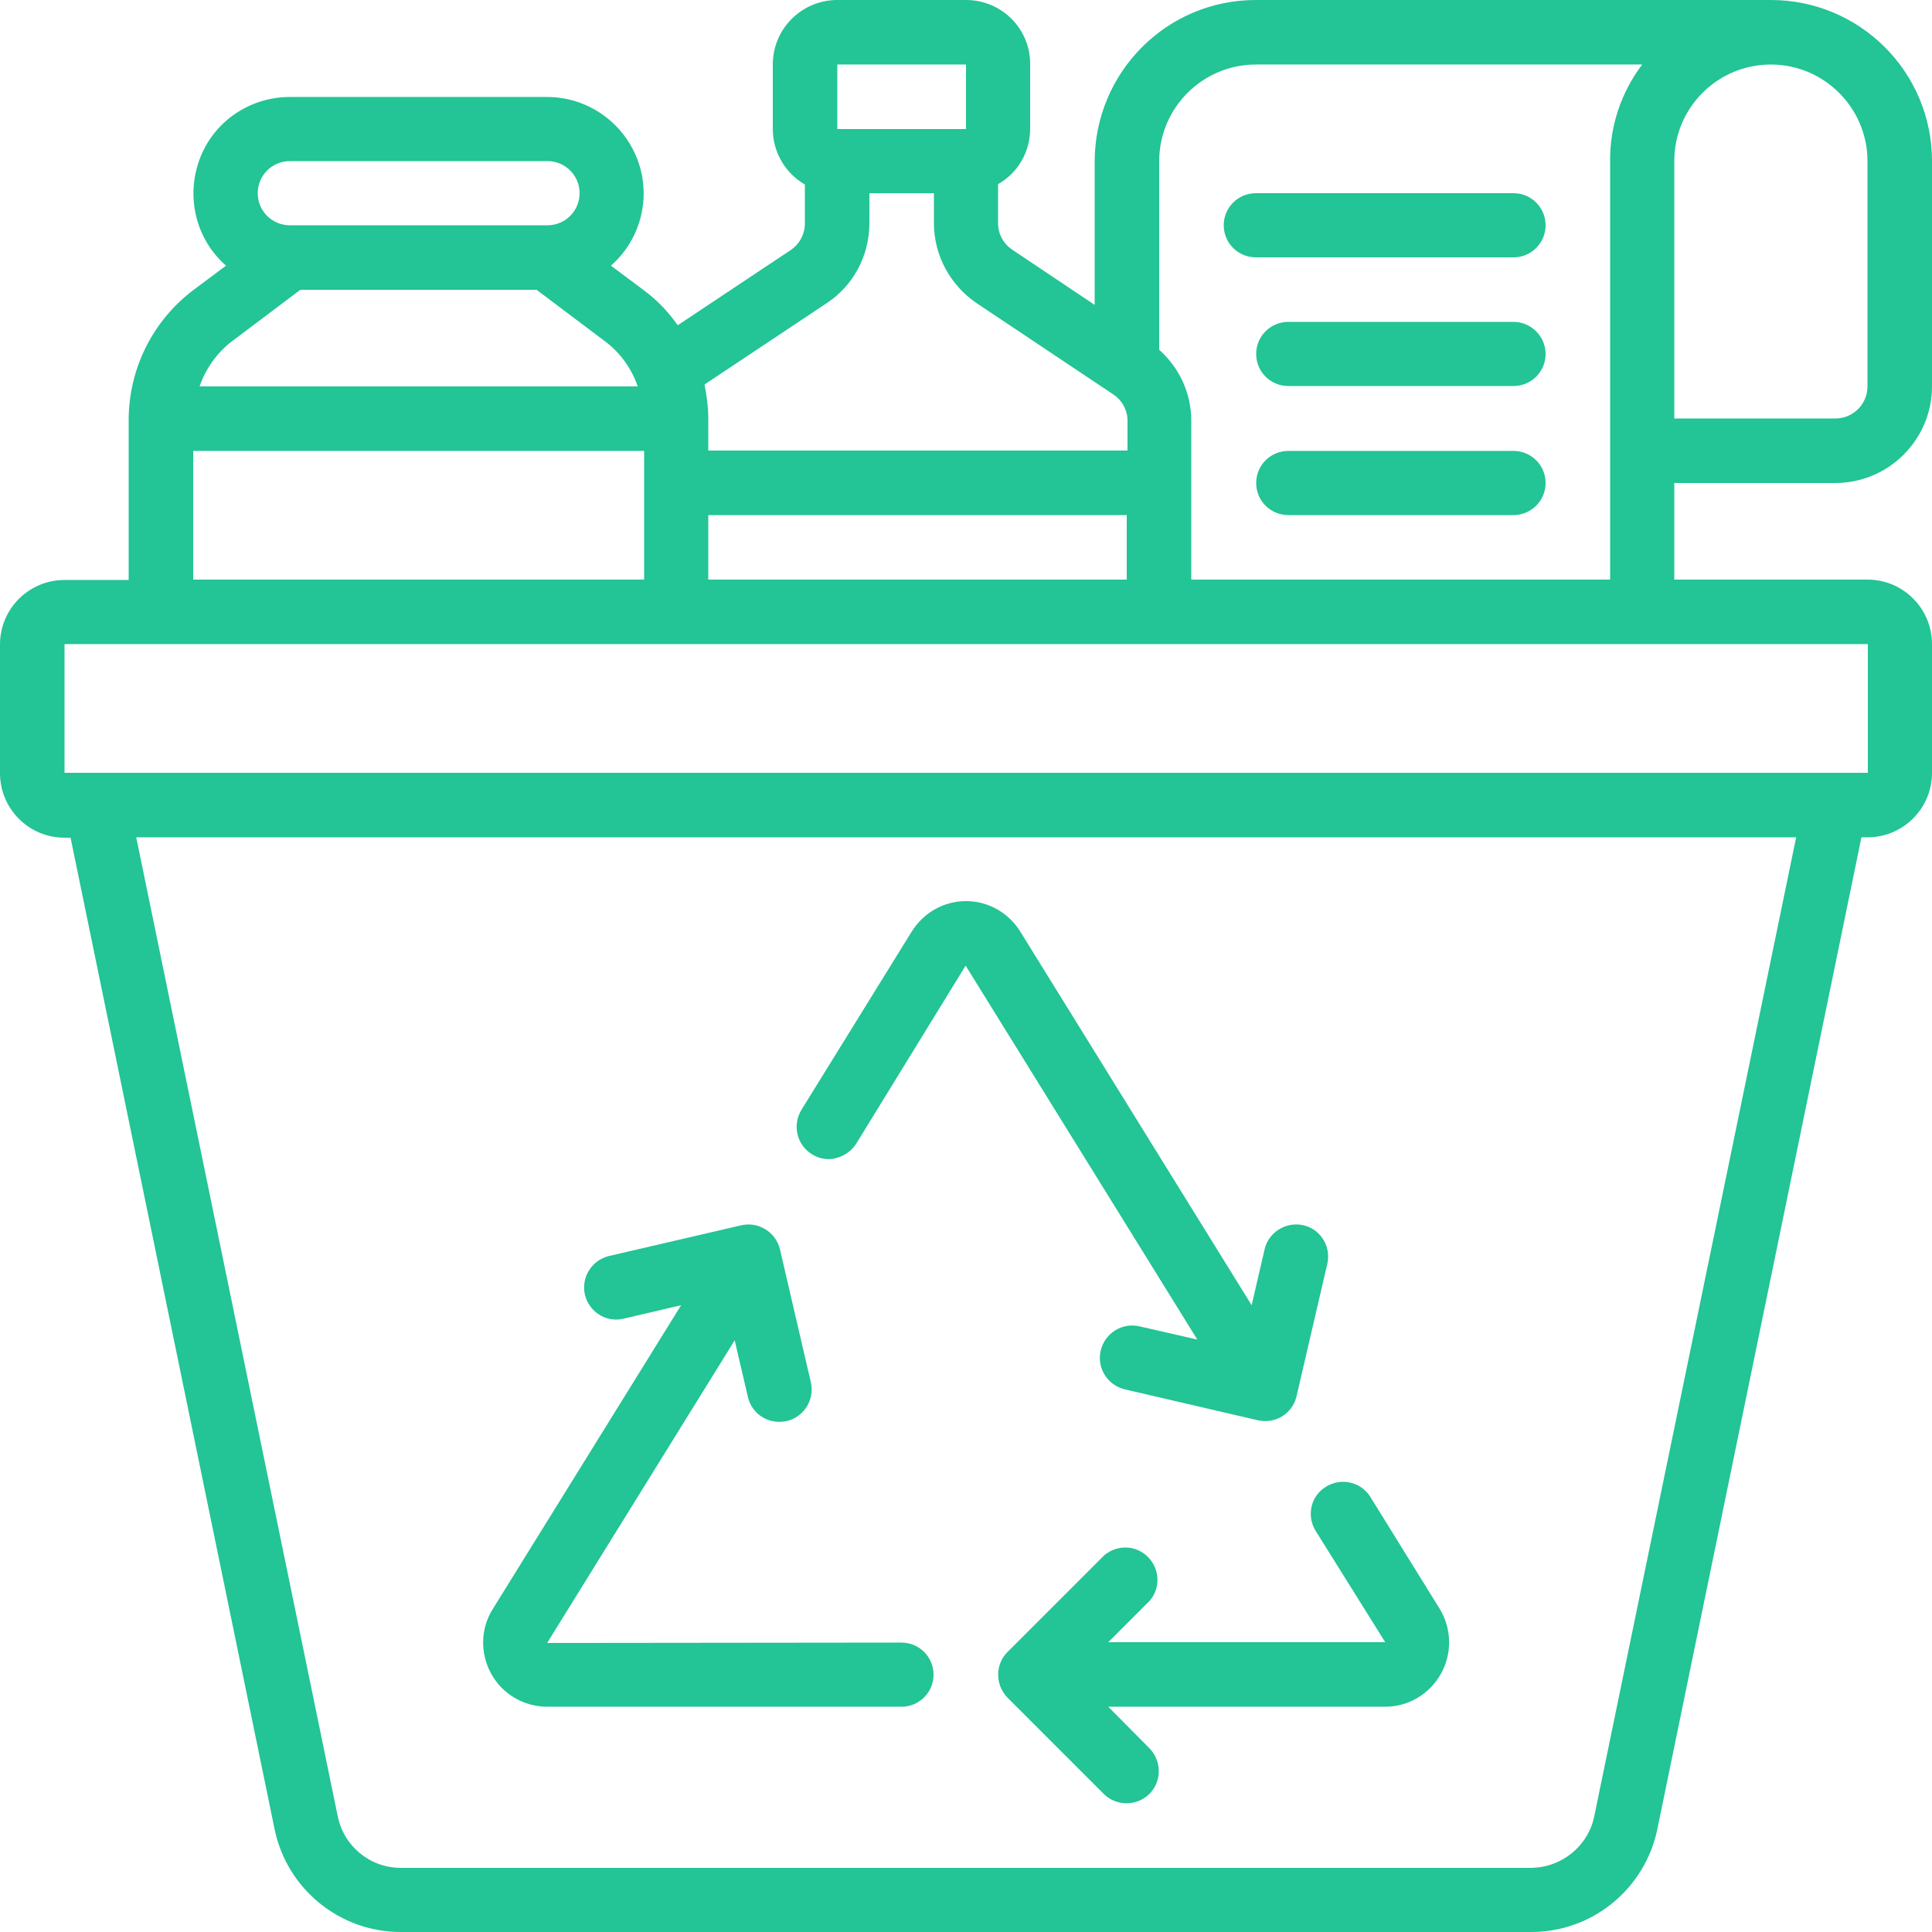
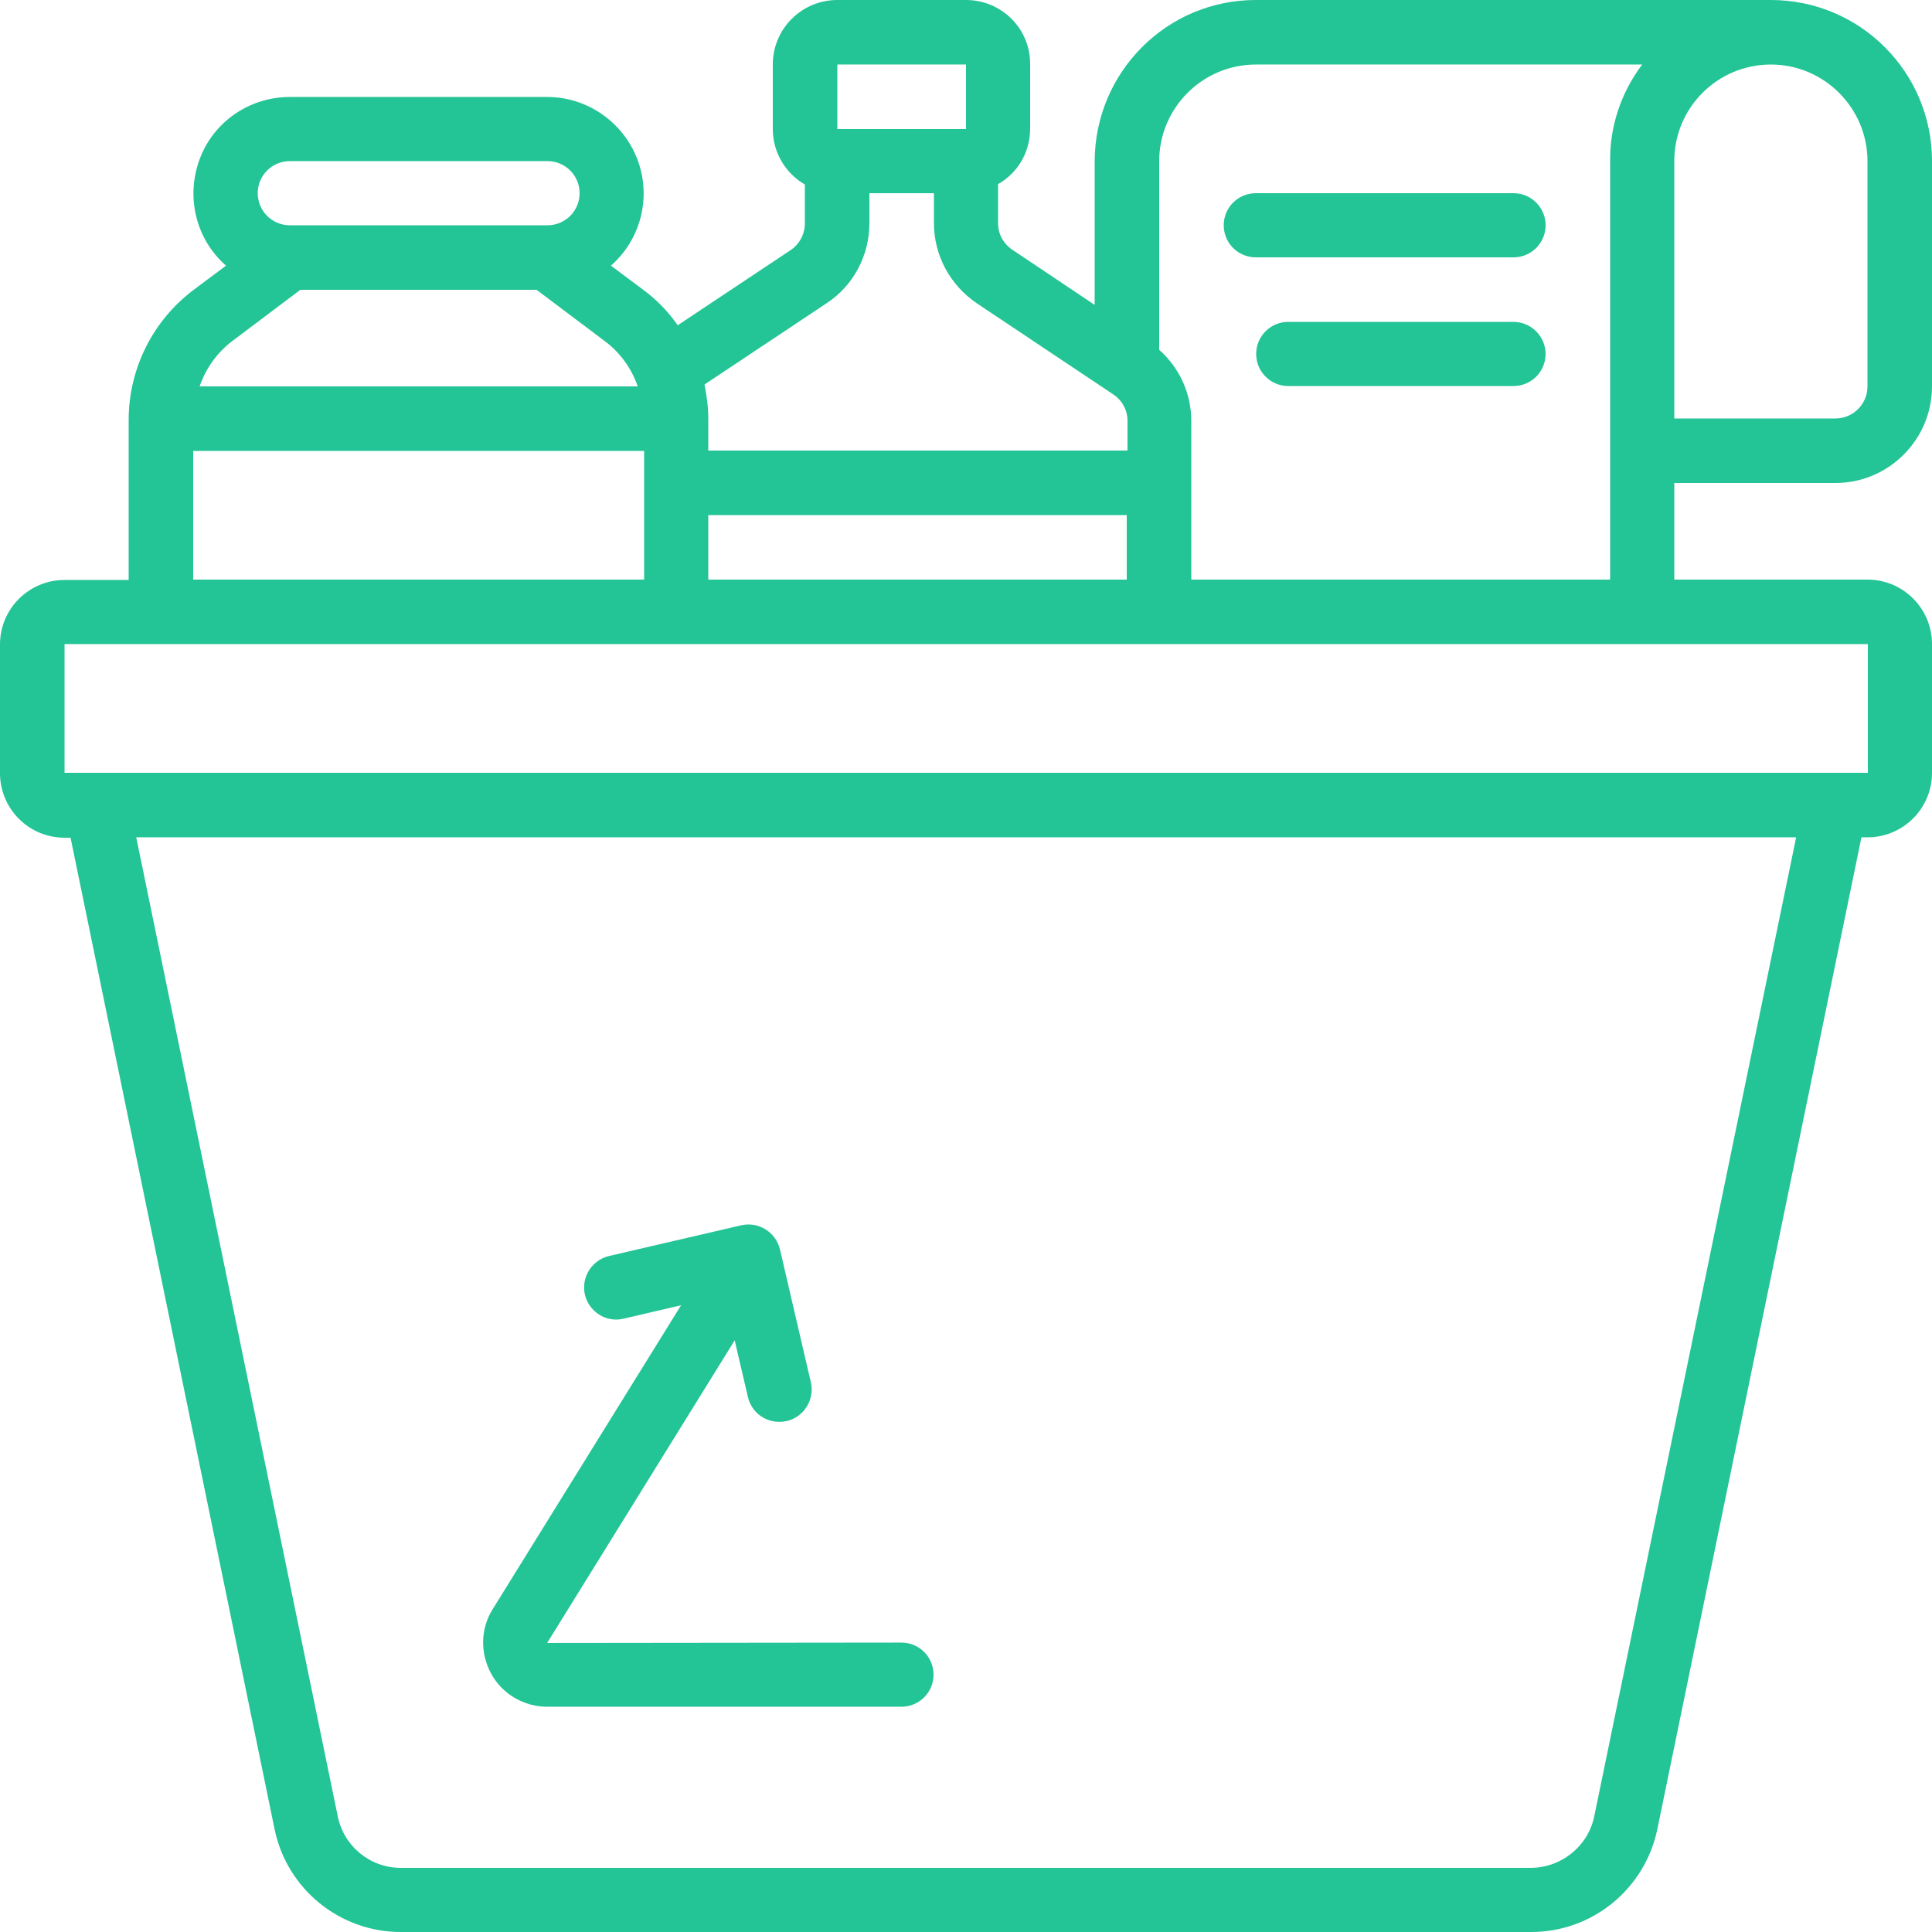
<svg xmlns="http://www.w3.org/2000/svg" version="1.1" id="Warstwa_1" x="0px" y="0px" viewBox="6 -6 512 512" style="enable-background:new 6 -6 512 512;" xml:space="preserve">
  <style type="text/css">
	.st0{fill:#23C495;}
</style>
  <g id="Page-1">
    <g id="_x30_10---Recycle-Box">
      <path id="Shape" class="st0" d="M151,446.3h93.9c4.7,0,8.5-3.8,8.5-8.5c0-4.7-3.8-8.5-8.5-8.5l-93.9,0.1l49.7-80.2l3.5,15    c0.9,3.9,4.3,6.6,8.3,6.6c0.7,0,1.3-0.1,2-0.2c4.6-1.1,7.4-5.7,6.4-10.2l-8.2-35.3c-1.1-4.6-5.7-7.4-10.2-6.4l-35.3,8.2    c-4.5,1.2-7.2,5.7-6.2,10.2c1.1,4.5,5.5,7.4,10.1,6.4l15.4-3.6l-49.9,80.5c-3.3,5.2-3.4,11.8-0.4,17.2    C139.1,442.9,144.8,446.3,151,446.3z" />
-       <path id="Shape_1_" class="st0" d="M221.2,299.9c1.9,1.2,4.2,1.6,6.4,1s4.1-1.9,5.3-3.8l29-47.2l61.4,99.1l-15.3-3.5    c-4.6-1.1-9.2,1.8-10.3,6.4c-1.1,4.6,1.8,9.2,6.4,10.3l35.3,8.2c0.6,0.1,1.3,0.2,1.9,0.2c4,0,7.4-2.7,8.3-6.6l8.2-35.3    c0.9-4.5-1.9-9-6.4-10c-4.5-1-9,1.7-10.2,6.1l-3.5,15.1l-61.3-99c-3.1-5-8.5-8.1-14.4-8.1c-5.9,0-11.3,3.1-14.4,8.1l-29.2,47.2    C215.9,292.2,217.2,297.5,221.2,299.9L221.2,299.9z" />
-       <path id="Shape_2_" class="st0" d="M354.6,399.6l18.5,29.6h-73.4l11-11c2.9-3.4,2.7-8.4-0.5-11.6s-8.2-3.3-11.6-0.4L273,431.8    c-3.3,3.3-3.3,8.7,0,12.1l25.6,25.6c3.3,3.2,8.7,3.2,12-0.1c3.3-3.3,3.3-8.6,0.1-12l-11-11.1h73.4c6.2,0,11.8-3.4,14.8-8.8    c3-5.4,2.8-12-0.4-17.2l-18.4-29.7c-2.5-3.9-7.7-5.1-11.7-2.6C353.4,390.4,352.2,395.6,354.6,399.6L354.6,399.6z" />
      <path id="Shape_3_" class="st0" d="M492.4,122c14.1,0,25.6-11.5,25.6-25.6V36.7C518,13.1,498.9-6,475.3-6H338.8    c-23.6,0-42.6,19.1-42.7,42.7v38.1l-21.8-14.6c-2.4-1.6-3.8-4.2-3.8-7V42.8c5.3-3,8.5-8.6,8.5-14.7V11.1C279.1,1.6,271.4-6,262-6    h-34.1c-9.4,0-17.1,7.6-17.1,17.1v17.1c0,6.1,3.3,11.7,8.5,14.7v10.3c0,2.8-1.4,5.5-3.8,7.1l-29.9,19.9c-2.5-3.6-5.5-6.7-9-9.3    l-8.7-6.5c8-7,10.8-18.3,7-28.2s-13.3-16.5-23.9-16.5H82.8c-10.6,0-20.2,6.5-23.9,16.5s-1,21.2,7,28.2l-8.7,6.5    c-10.7,8.1-17,20.7-17.1,34.1v42.7H23.1c-9.4,0-17.1,7.6-17.1,17.1v34.1c0,9.4,7.6,17.1,17.1,17.1h1.6l54.1,262.9    C82.1,494.6,96,506,112.2,506h299.6c16.2,0,30.1-11.4,33.4-27.2l54.1-262.9h1.6c9.4,0,17.1-7.6,17.1-17.1v-34.1    c0-9.4-7.6-17.1-17.1-17.1h-51.2V122H492.4z M475.3,11.1c14.1,0,25.6,11.5,25.6,25.6v59.7c0,4.7-3.8,8.5-8.5,8.5h-42.7V36.7    C449.7,22.5,461.2,11.1,475.3,11.1z M193.7,147.6v-17.1h110.9v17.1H193.7z M227.9,11.1H262v17.1h-34.1V11.1z M225,74.4    c7.2-4.7,11.4-12.7,11.4-21.3v-7.9h17.1v7.9c0,8.6,4.3,16.5,11.4,21.3l36.1,24.1c2.4,1.6,3.8,4.2,3.8,7l0,7.9H193.7v-8.5    c0-3-0.4-6-1-9L225,74.4z M82.8,36.7h68.3c4.7,0,8.5,3.8,8.5,8.5s-3.8,8.5-8.5,8.5H82.8c-4.7,0-8.5-3.8-8.5-8.5    S78.1,36.7,82.8,36.7z M67.4,84.5l18.2-13.7h62.6l18.2,13.7c4,3,7,7.2,8.6,11.9H58.9C60.5,91.7,63.5,87.5,67.4,84.5z M57.2,113.5    h119.5v34.1H57.2V113.5z M428.5,475.3c-1.6,7.9-8.6,13.6-16.7,13.7H112.2c-8.1,0-15.1-5.7-16.7-13.7L42.1,215.9h439.9L428.5,475.3    z M500.9,198.8H23.1v-34.1h477.9V198.8z M321.7,147.6v-42.1c0-7.2-3.1-14-8.5-18.8V36.7c0-14.1,11.5-25.6,25.6-25.6h102.4    c-5.6,7.4-8.6,16.4-8.5,25.6v110.9H321.7z" />
      <path id="Shape_4_" class="st0" d="M407.1,45.2h-68.3c-4.7,0-8.5,3.8-8.5,8.5s3.8,8.5,8.5,8.5h68.3c4.7,0,8.5-3.8,8.5-8.5    S411.8,45.2,407.1,45.2z" />
      <path id="Shape_5_" class="st0" d="M407.1,79.3h-59.7c-4.7,0-8.5,3.8-8.5,8.5c0,4.7,3.8,8.5,8.5,8.5h59.7c4.7,0,8.5-3.8,8.5-8.5    C415.6,83.2,411.8,79.3,407.1,79.3z" />
-       <path id="Shape_6_" class="st0" d="M407.1,113.5h-59.7c-4.7,0-8.5,3.8-8.5,8.5c0,4.7,3.8,8.5,8.5,8.5h59.7c4.7,0,8.5-3.8,8.5-8.5    C415.6,117.3,411.8,113.5,407.1,113.5z" />
    </g>
  </g>
</svg>